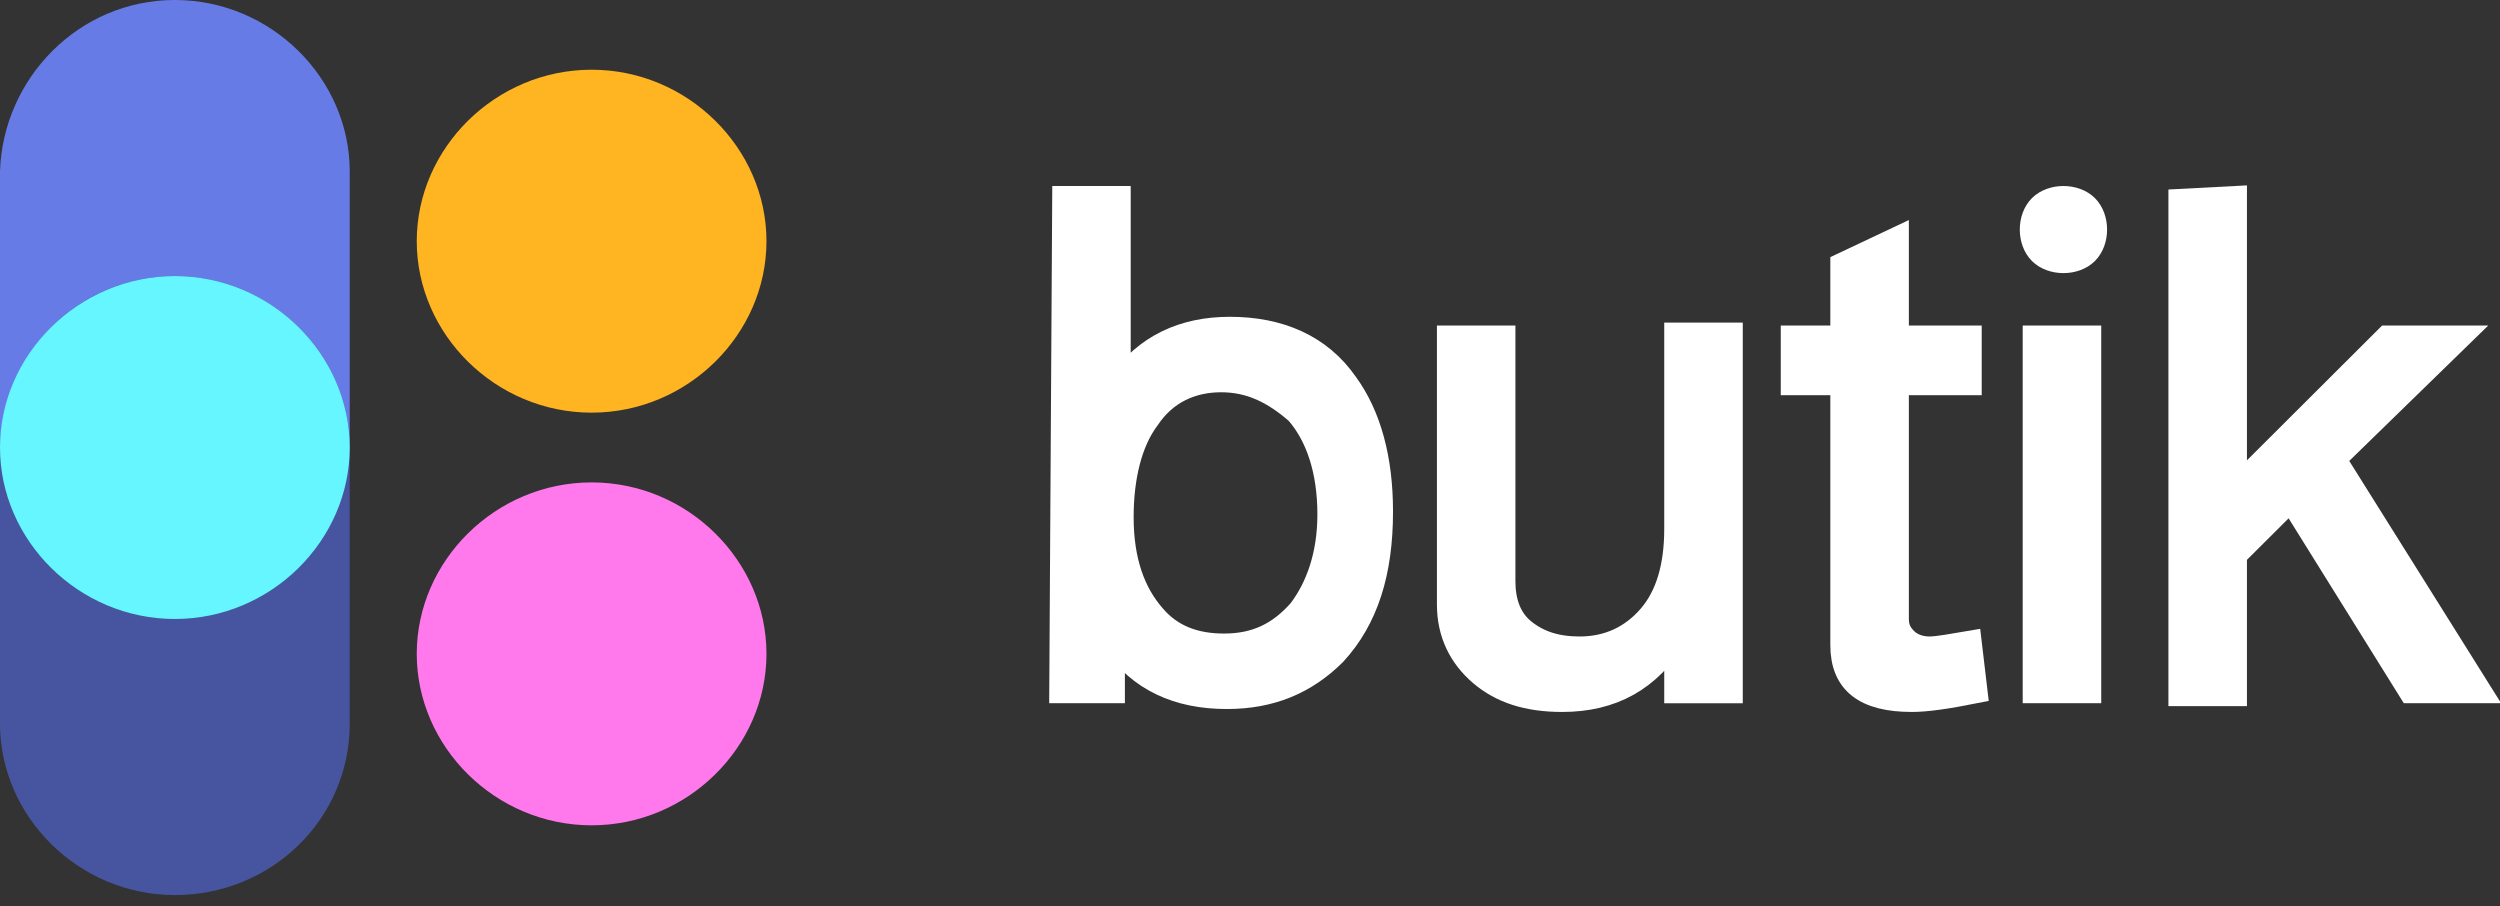
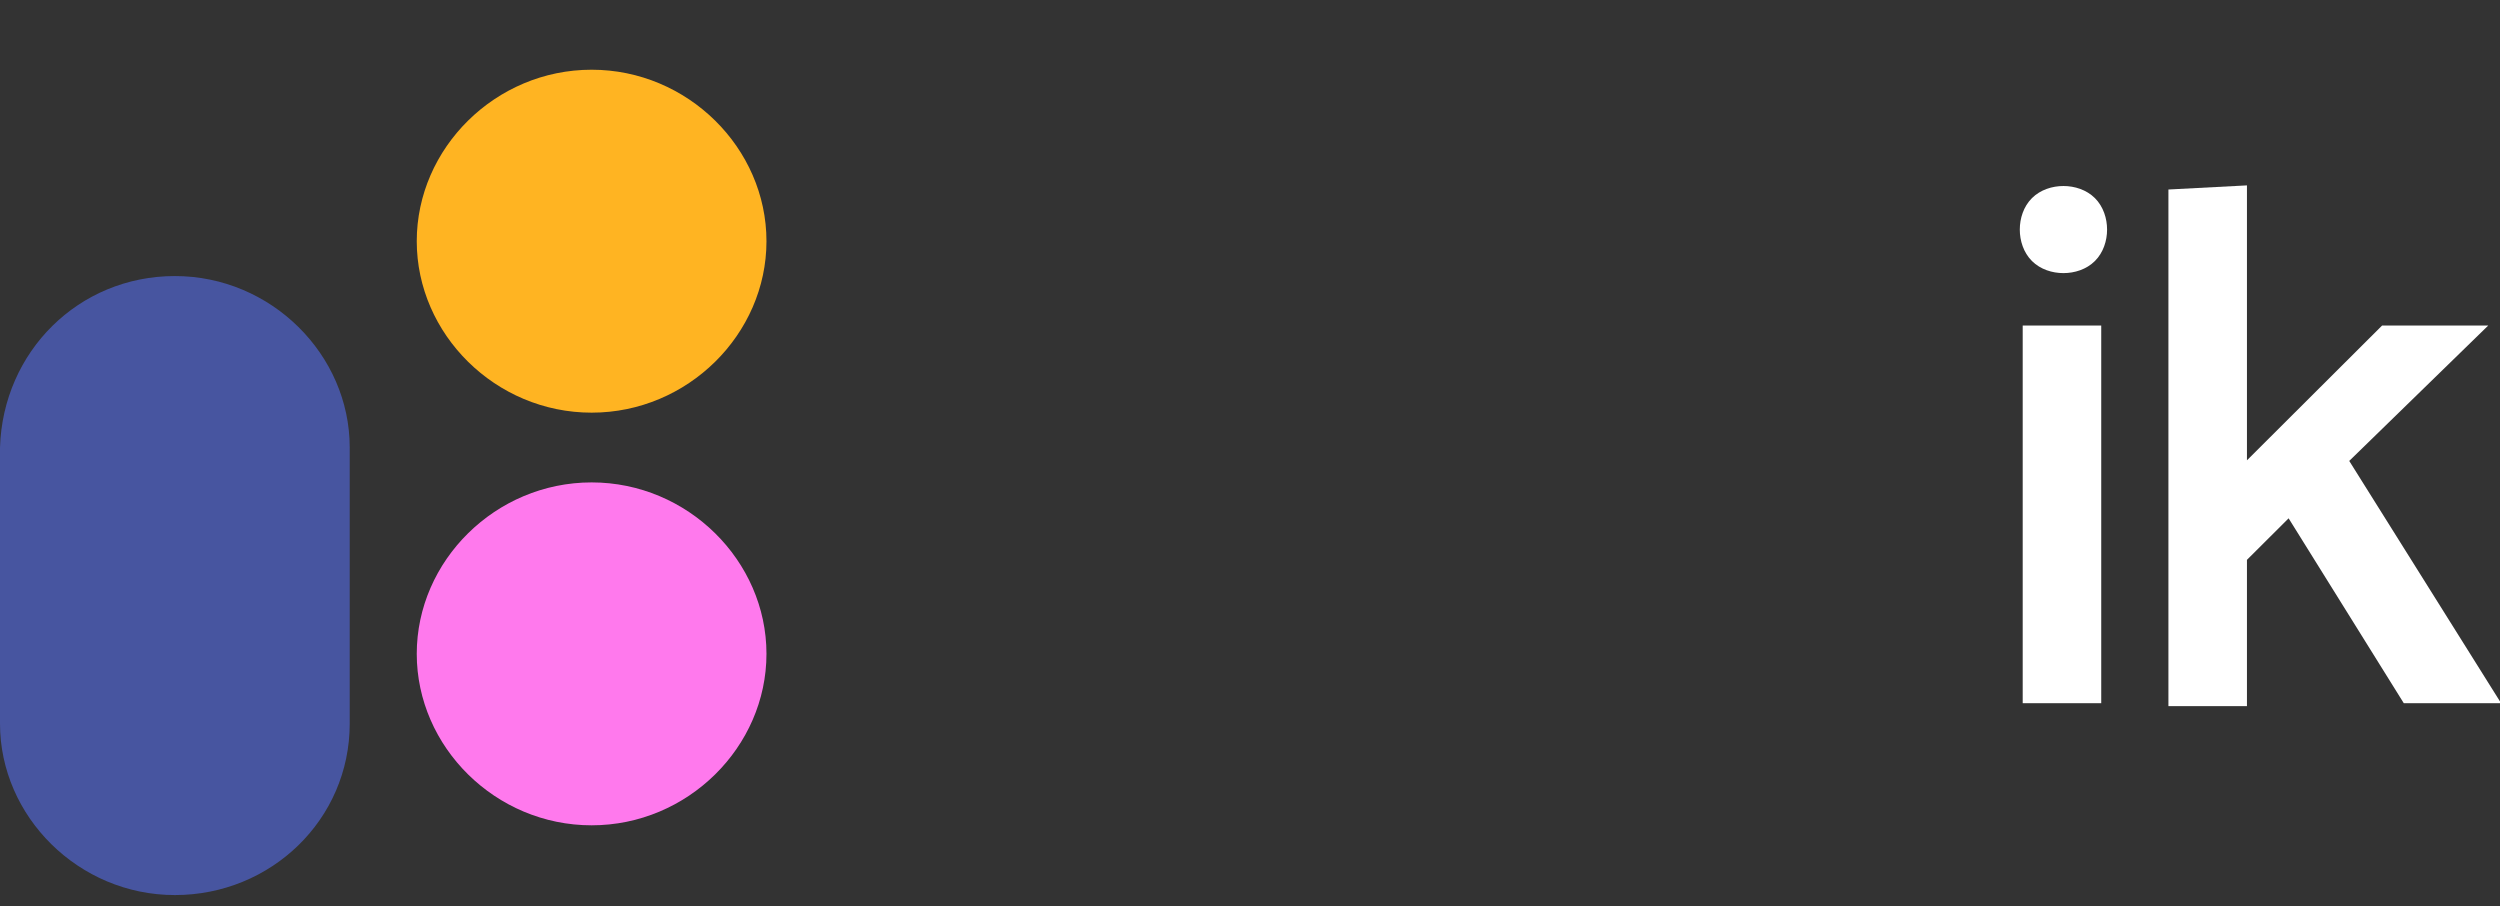
<svg xmlns="http://www.w3.org/2000/svg" width="80" height="29" viewBox="0 0 80 29" fill="none">
  <rect x="0" y="0" width="80" height="29" fill="#333333" stroke="none" />
  <g clip-path="url(#clip0_17642_346121)">
-     <path d="M5.596 0C8.673 0 11.191 2.511 11.191 5.487V14.321C11.191 17.39 8.673 19.808 5.596 19.808C2.518 19.808 0 17.297 0 14.321V5.487C0.093 2.511 2.518 0 5.596 0Z" fill="#677BE7" />
-     <path d="M5.596 8.834C8.673 8.834 11.191 11.345 11.191 14.321V23.155C11.191 26.224 8.673 28.642 5.596 28.642C2.518 28.642 0 26.131 0 23.155V14.321C0.093 11.252 2.518 8.834 5.596 8.834Z" fill="#4755A0" />
+     <path d="M5.596 8.834C8.673 8.834 11.191 11.345 11.191 14.321V23.155C11.191 26.224 8.673 28.642 5.596 28.642C2.518 28.642 0 26.131 0 23.155V14.321C0.093 11.252 2.518 8.834 5.596 8.834" fill="#4755A0" />
    <path d="M18.932 2.231C22.009 2.231 24.527 4.742 24.527 7.718C24.527 10.694 22.009 13.205 18.932 13.205C15.854 13.205 13.336 10.694 13.336 7.718C13.336 4.742 15.854 2.231 18.932 2.231Z" fill="#FFB422" />
-     <path d="M5.596 8.834C8.673 8.834 11.191 11.345 11.191 14.321C11.191 17.296 8.673 19.807 5.596 19.807C2.518 19.807 0 17.296 0 14.321C0 11.345 2.518 8.834 5.596 8.834Z" fill="#66F6FF" />
    <path d="M18.932 15.437C22.009 15.437 24.527 17.947 24.527 20.923C24.527 23.899 22.009 26.41 18.932 26.41C15.854 26.41 13.336 23.899 13.336 20.923C13.336 17.947 15.854 15.437 18.932 15.437Z" fill="#FF79ED" />
-     <path d="M34.041 6.323H35.812V12.275C36.652 11.066 37.864 10.508 39.356 10.508C40.942 10.508 42.248 11.066 43.087 12.275C43.833 13.298 44.206 14.693 44.206 16.366C44.206 18.319 43.74 19.807 42.714 20.923C41.781 21.853 40.662 22.318 39.263 22.318C37.678 22.318 36.465 21.76 35.626 20.551V22.132H33.947L34.041 6.323ZM39.077 12.182C38.144 12.182 37.305 12.554 36.745 13.391C36.185 14.135 35.906 15.251 35.906 16.552C35.906 17.947 36.279 18.97 36.932 19.714C37.491 20.365 38.237 20.644 39.17 20.644C40.196 20.644 40.942 20.272 41.595 19.528C42.154 18.784 42.527 17.761 42.527 16.459C42.527 15.065 42.154 13.949 41.502 13.205C40.755 12.554 40.009 12.182 39.077 12.182Z" fill="white" stroke="white" stroke-width="0.741" stroke-miterlimit="10" />
-     <path d="M55.398 22.133H53.626V20.366C52.787 21.761 51.574 22.412 49.989 22.412C48.87 22.412 48.03 22.133 47.377 21.575C46.725 21.017 46.352 20.273 46.352 19.343V10.787H48.123V18.599C48.123 19.25 48.31 19.808 48.776 20.18C49.243 20.552 49.802 20.738 50.548 20.738C51.481 20.738 52.227 20.366 52.787 19.715C53.346 19.064 53.626 18.134 53.626 16.925V10.694H55.398V22.133Z" fill="white" stroke="white" stroke-width="0.741" stroke-miterlimit="10" />
-     <path d="M63.044 10.788V12.276H60.713V19.808C60.713 20.087 60.806 20.273 60.993 20.459C61.179 20.645 61.459 20.738 61.739 20.738C62.019 20.738 62.485 20.645 63.044 20.552L63.231 22.133C62.298 22.319 61.645 22.412 61.179 22.412C59.687 22.412 58.941 21.854 58.941 20.645V12.276H57.355V10.788H58.941V8.463L60.713 7.626V10.788H63.044Z" fill="white" stroke="white" stroke-width="0.741" stroke-miterlimit="10" />
    <path d="M66.03 6.323C66.31 6.323 66.589 6.416 66.776 6.602C66.962 6.788 67.056 7.067 67.056 7.346C67.056 7.625 66.962 7.904 66.776 8.09C66.589 8.276 66.31 8.369 66.03 8.369C65.75 8.369 65.47 8.276 65.284 8.09C65.097 7.904 65.004 7.625 65.004 7.346C65.004 7.067 65.097 6.788 65.284 6.602C65.47 6.416 65.75 6.323 66.03 6.323ZM66.869 10.787V22.132H65.097V10.787H66.869Z" fill="white" stroke="white" stroke-width="0.741" stroke-miterlimit="10" />
    <path d="M71.532 6.323V15.623L76.381 10.787H78.713L74.703 14.693L79.366 22.132H77.127L73.304 15.995L71.532 17.761V22.225H69.76V6.416L71.532 6.323Z" fill="white" stroke="white" stroke-width="0.741" stroke-miterlimit="10" />
  </g>
  <defs>
    <clipPath id="clip0_17642_346121">
      <rect width="80" height="28.642" fill="white" />
    </clipPath>
  </defs>
</svg>